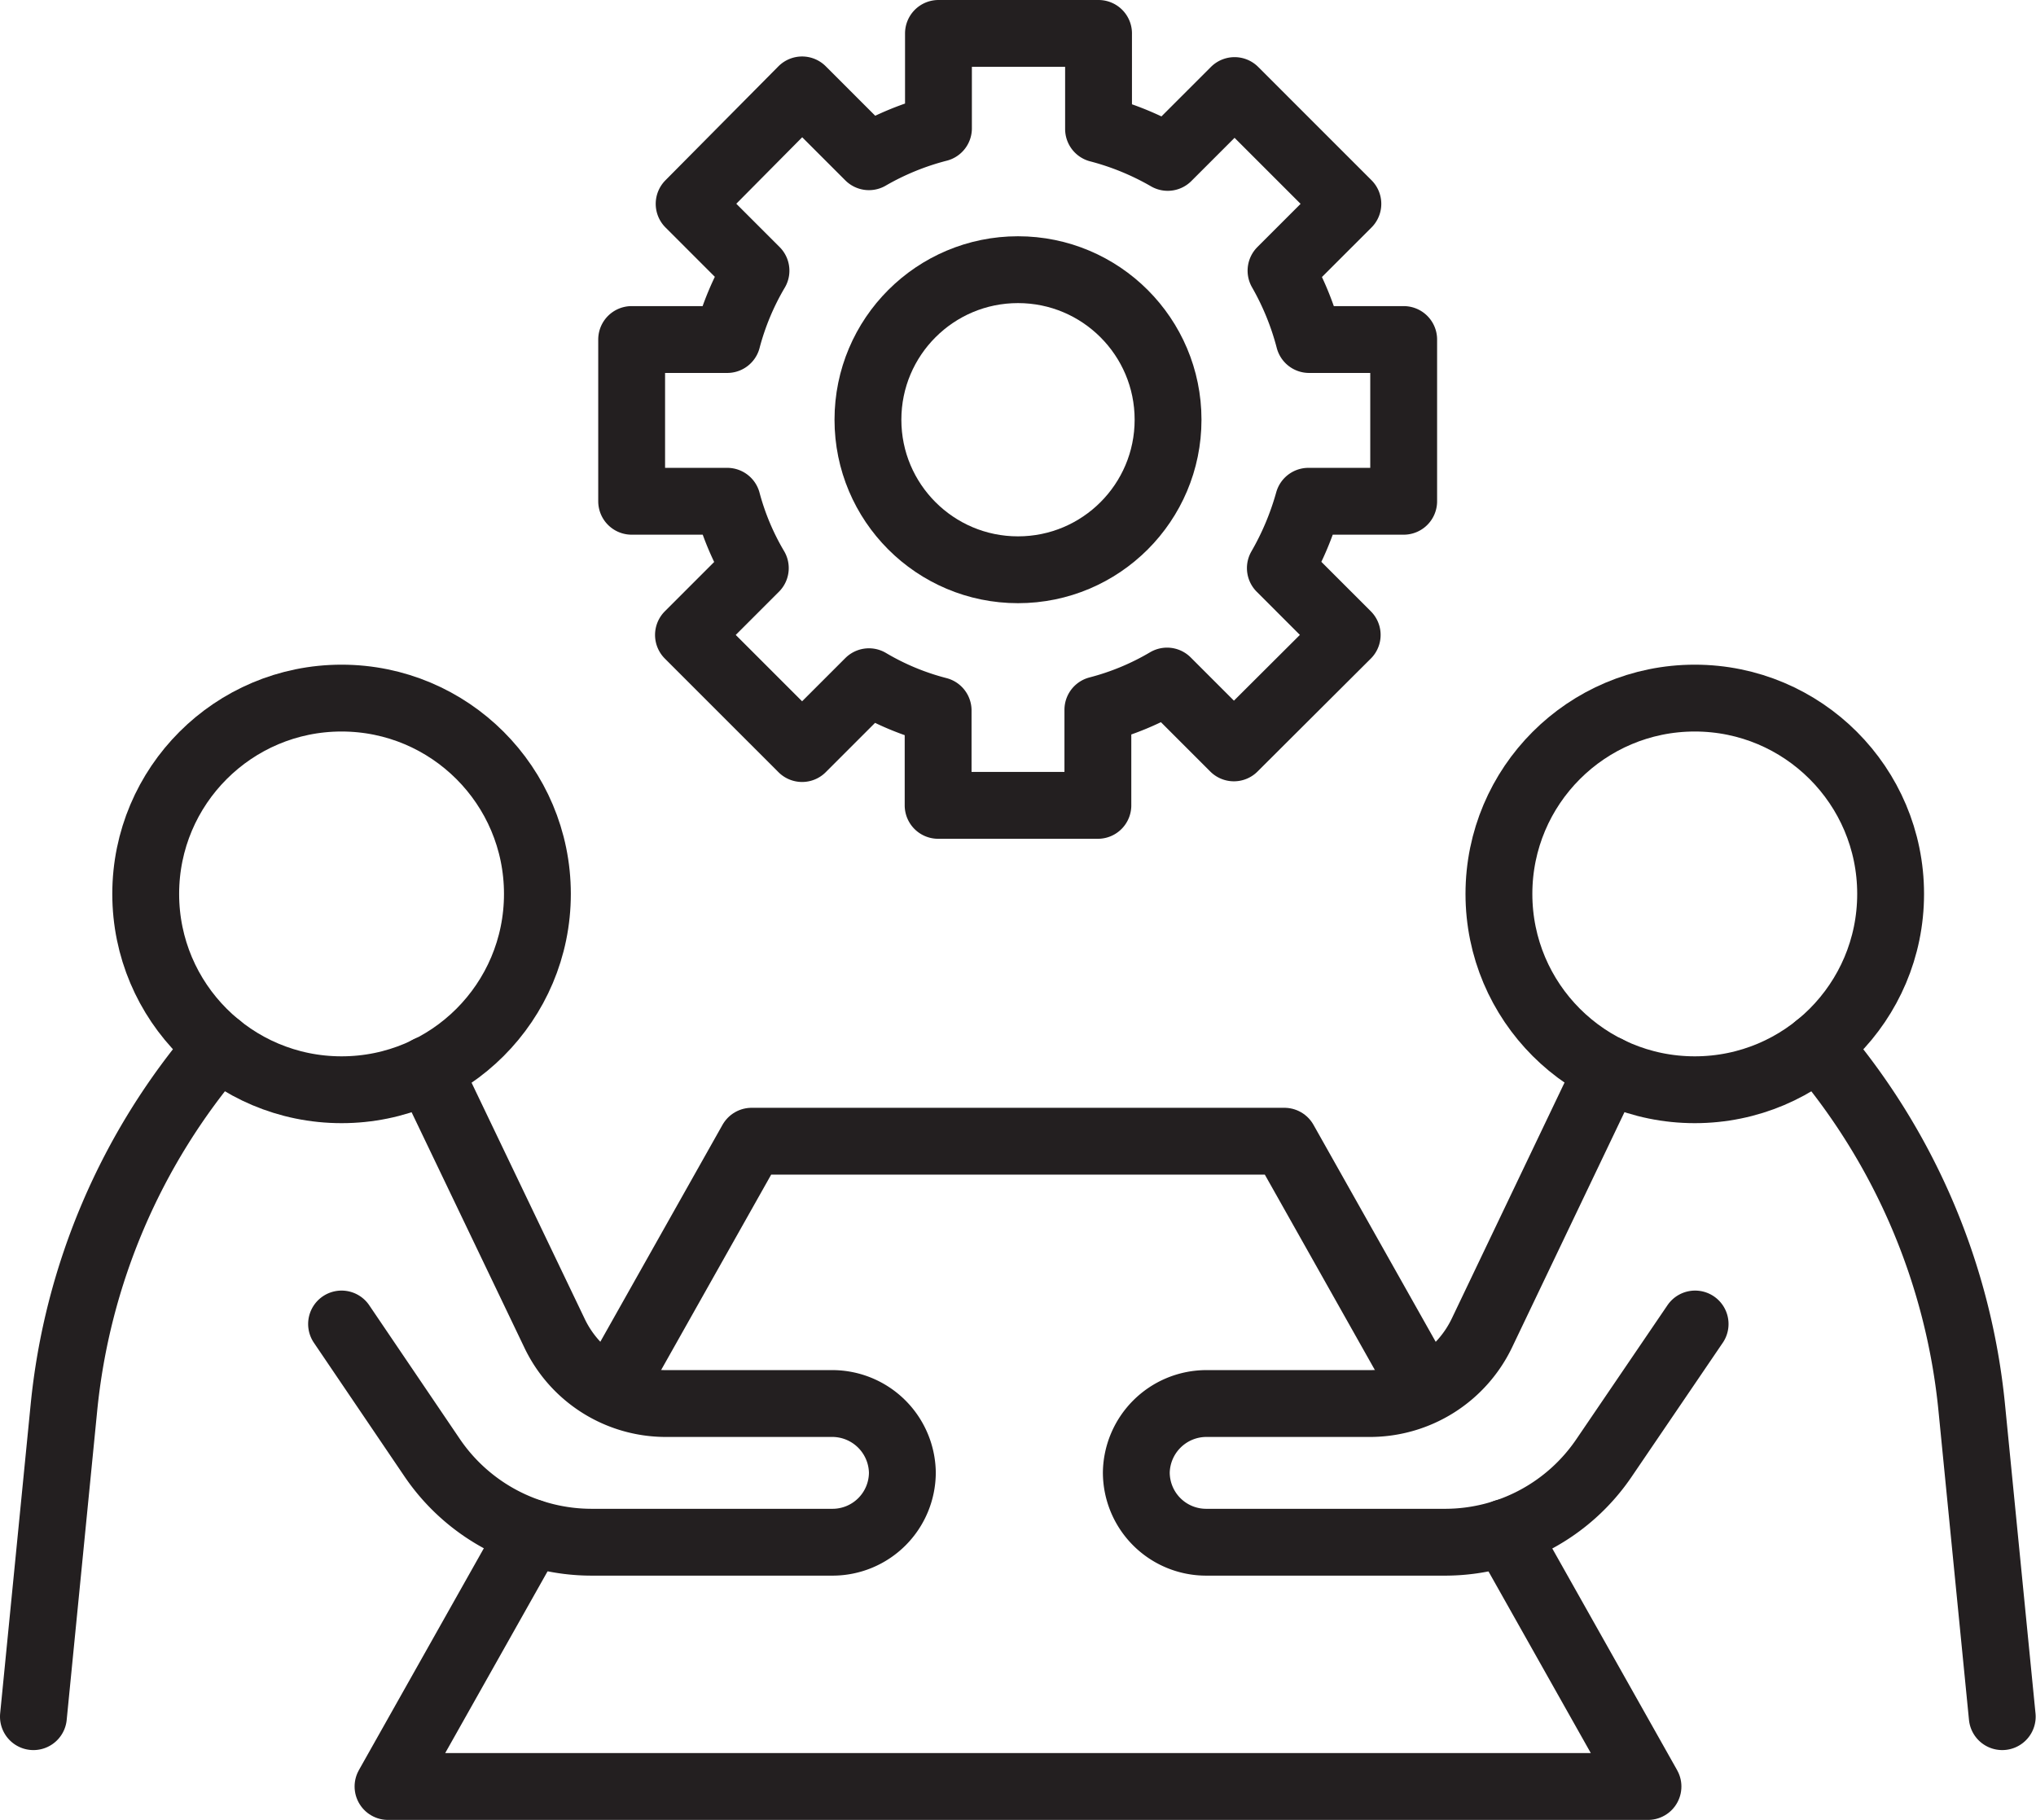
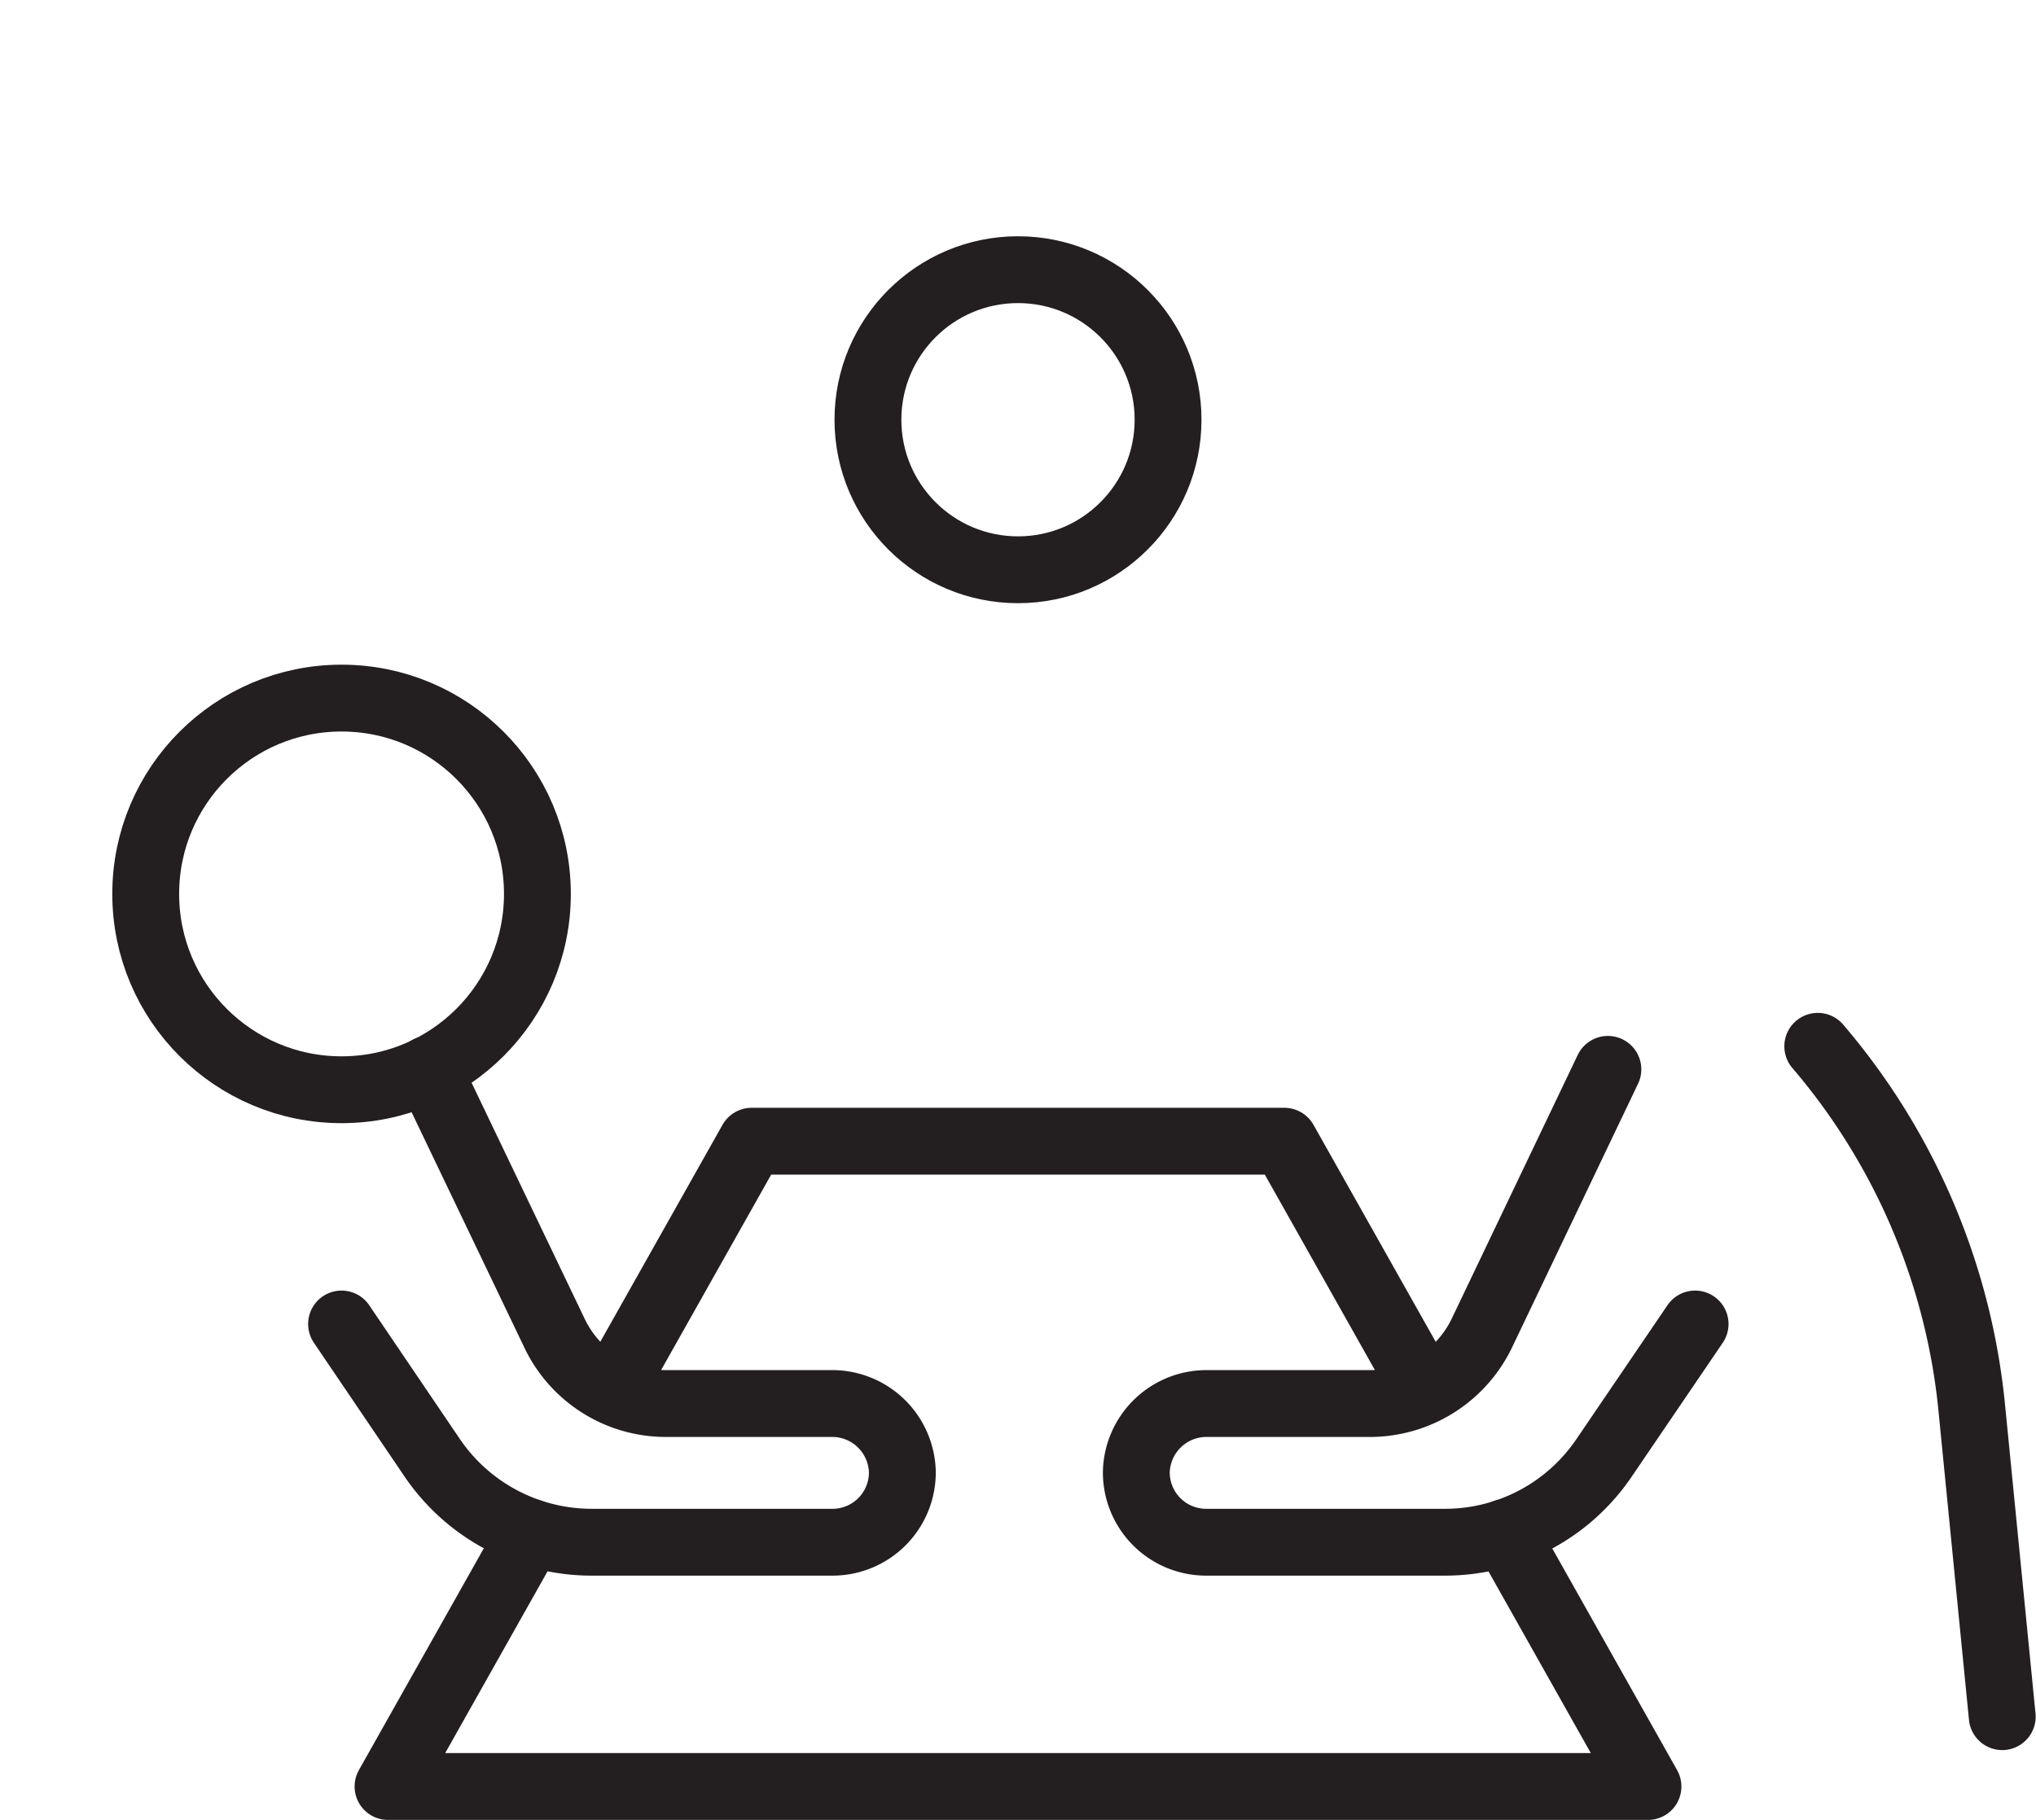
<svg xmlns="http://www.w3.org/2000/svg" viewBox="0 0 60.92 54.46">
  <defs>
    <style>.cls-1{fill:none;stroke:#231f20;stroke-linecap:round;stroke-linejoin:round;stroke-width:2px;}</style>
  </defs>
  <g id="Layer_2" data-name="Layer 2">
    <g id="Layer_1-2" data-name="Layer 1">
      <circle class="cls-1" cx="10.22" cy="26.75" r="5.86" />
      <path class="cls-1" d="M12.81,32l3.77,7.87A3.69,3.69,0,0,0,19.91,42h4.95A2.1,2.1,0,0,1,27,44.06h0a2.09,2.09,0,0,1-2.09,2.09H17.7a5.77,5.77,0,0,1-4.77-2.53l-2.71-4" />
-       <path class="cls-1" d="M6.54,31.31h0A19.53,19.53,0,0,0,1.91,42.15L1,51.37" />
-       <circle class="cls-1" cx="50.71" cy="26.75" r="5.86" />
      <path class="cls-1" d="M48.11,32l-3.76,7.87A3.72,3.72,0,0,1,41,42H36.06A2.1,2.1,0,0,0,34,44.06h0a2.09,2.09,0,0,0,2.09,2.09h7.17A5.75,5.75,0,0,0,48,43.62l2.72-4" />
      <path class="cls-1" d="M54.39,31.31h0A19.59,19.59,0,0,1,59,42.15l.91,9.22" />
      <polyline class="cls-1" points="45.03 45.86 49.31 53.46 11.61 53.46 15.89 45.86" />
      <polyline class="cls-1" points="18.3 41.59 22.49 34.15 38.43 34.15 42.62 41.59" />
-       <path class="cls-1" d="M22.62,8.1l-2-2L24,2.69l2,2a8.27,8.27,0,0,1,2.08-.85V1h4.79V3.86a8.35,8.35,0,0,1,2.07.85l2-2,3.39,3.39-2,2a8.42,8.42,0,0,1,.84,2.06H42V15H39.15A8.63,8.63,0,0,1,38.31,17l2,2-3.39,3.38-2-2a8,8,0,0,1-2.07.86v2.86H28.07V21.26A7.94,7.94,0,0,1,26,20.4l-2,2L20.6,19l2-2A7.94,7.94,0,0,1,21.76,15H18.9V10.16h2.86A8.1,8.1,0,0,1,22.62,8.1Z" />
      <circle class="cls-1" cx="30.46" cy="12.56" r="4.49" />
    </g>
  </g>
</svg>